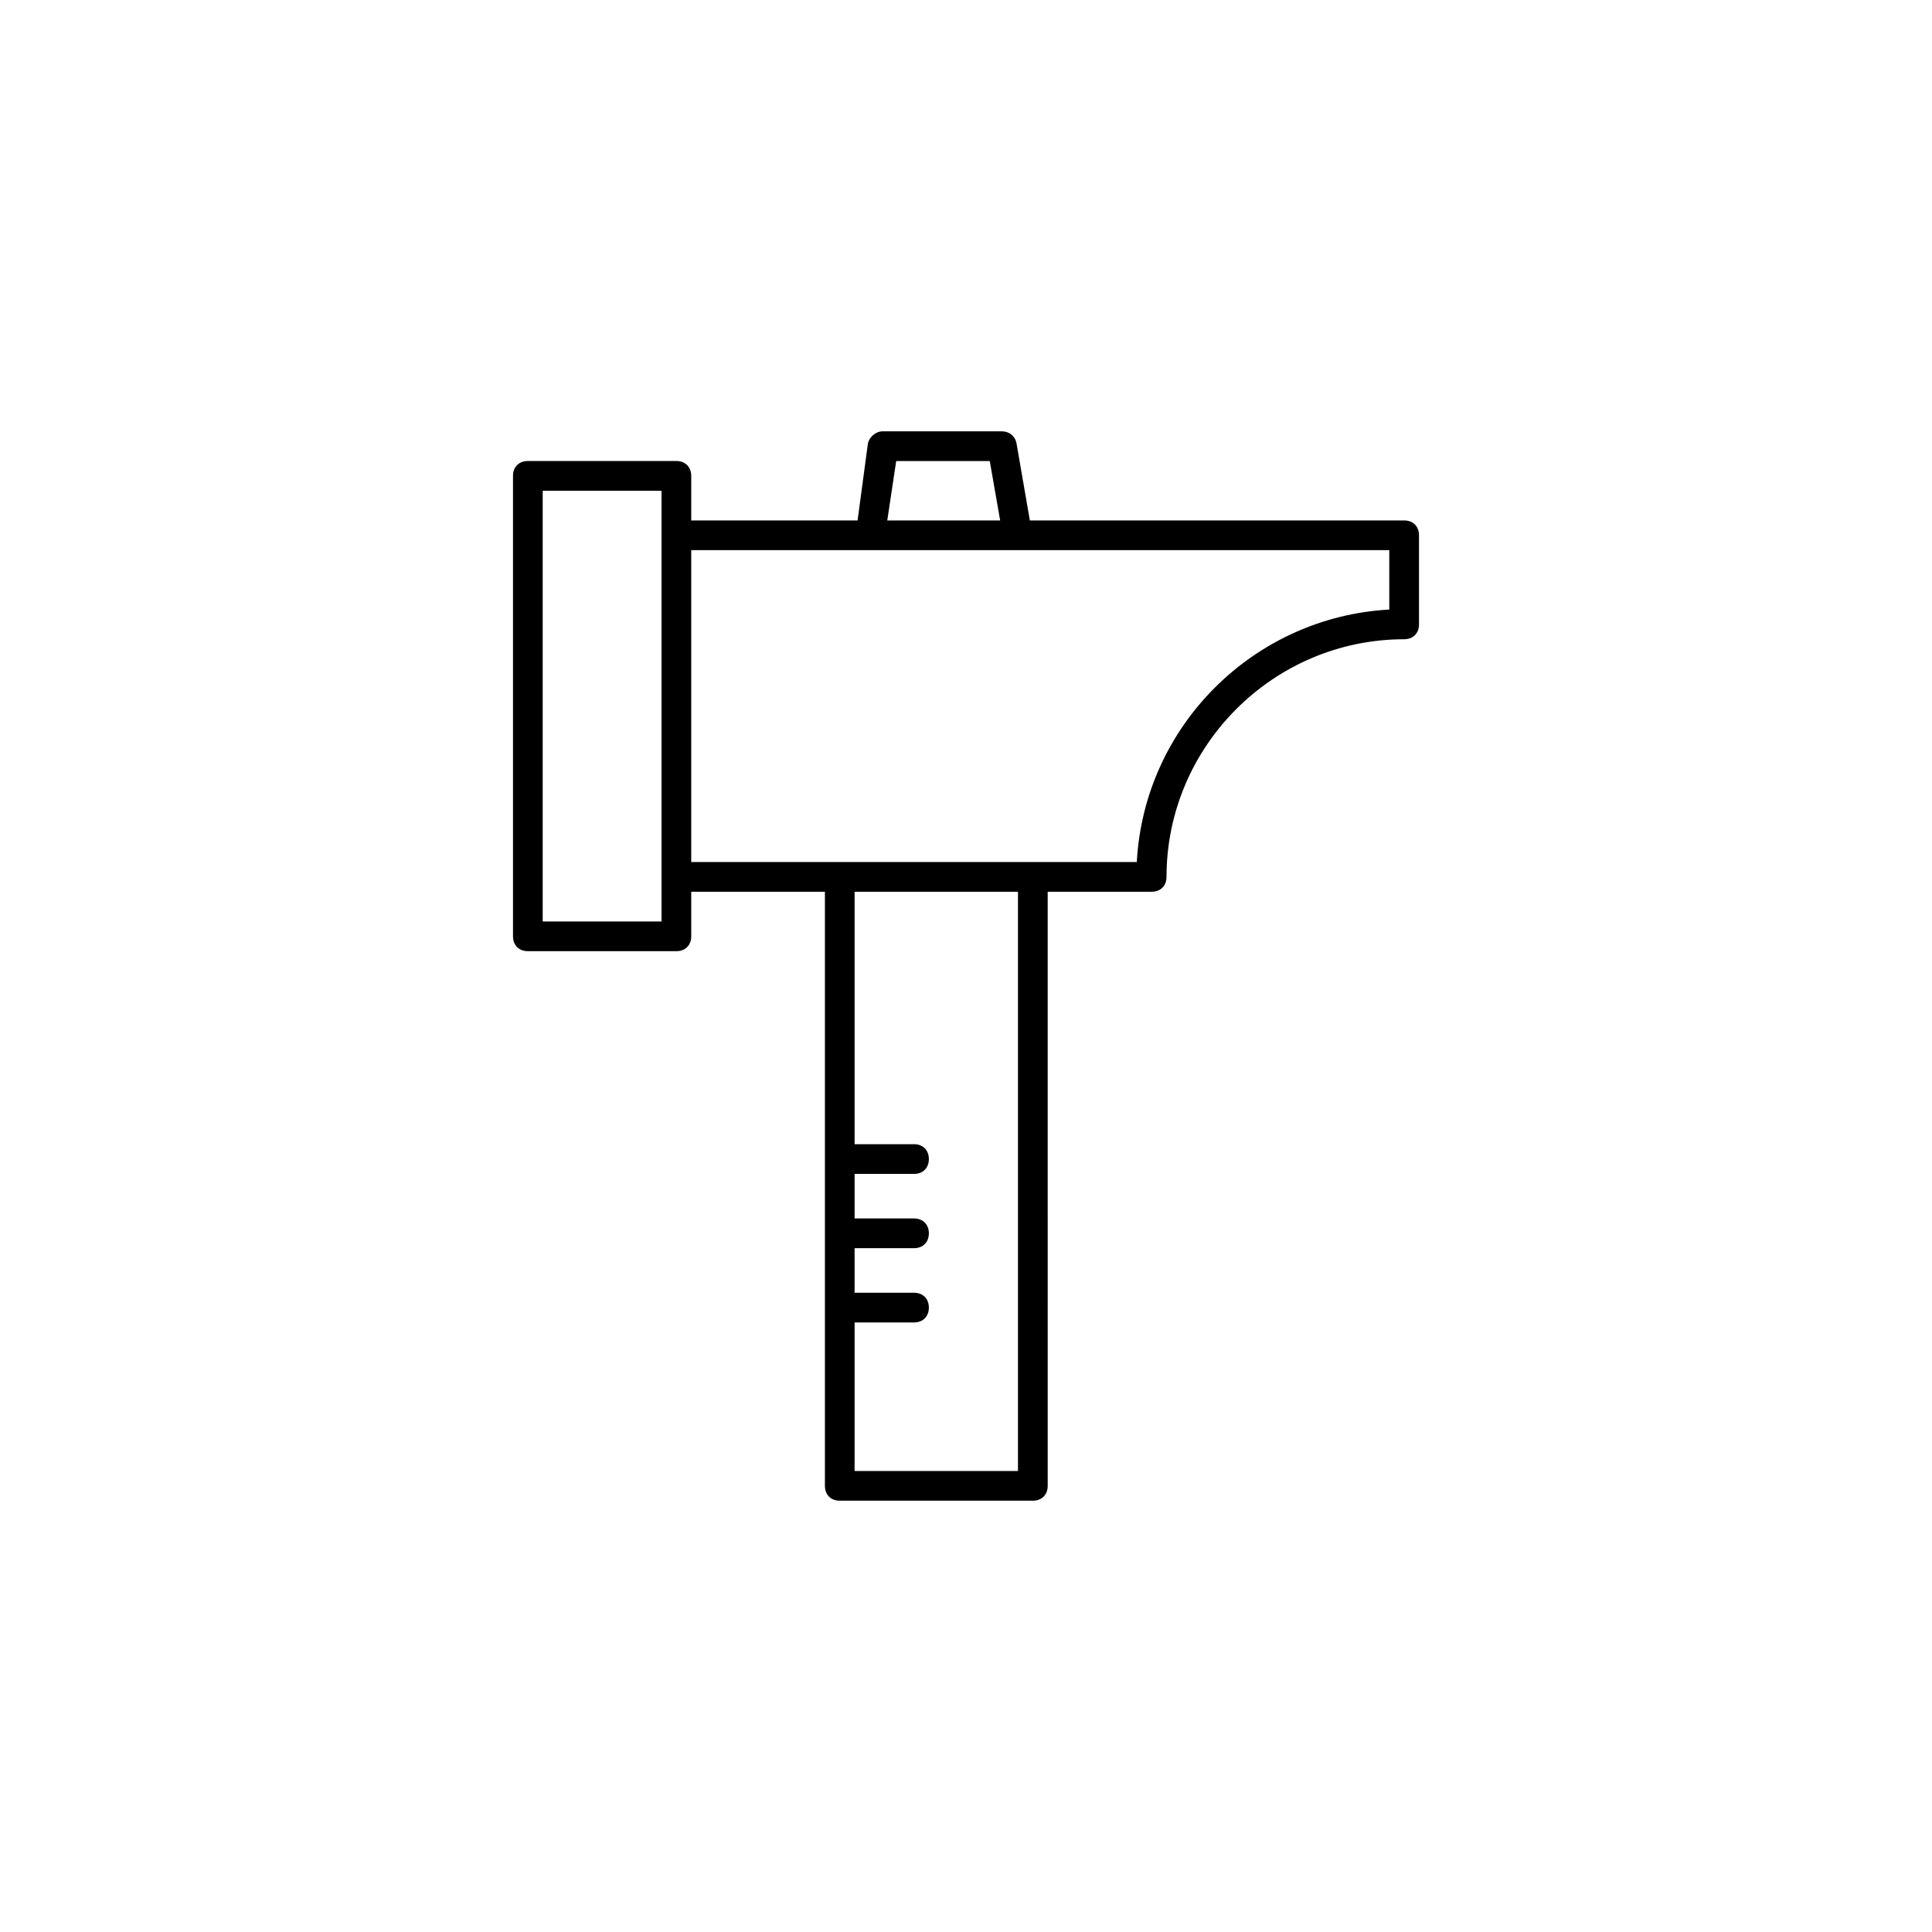
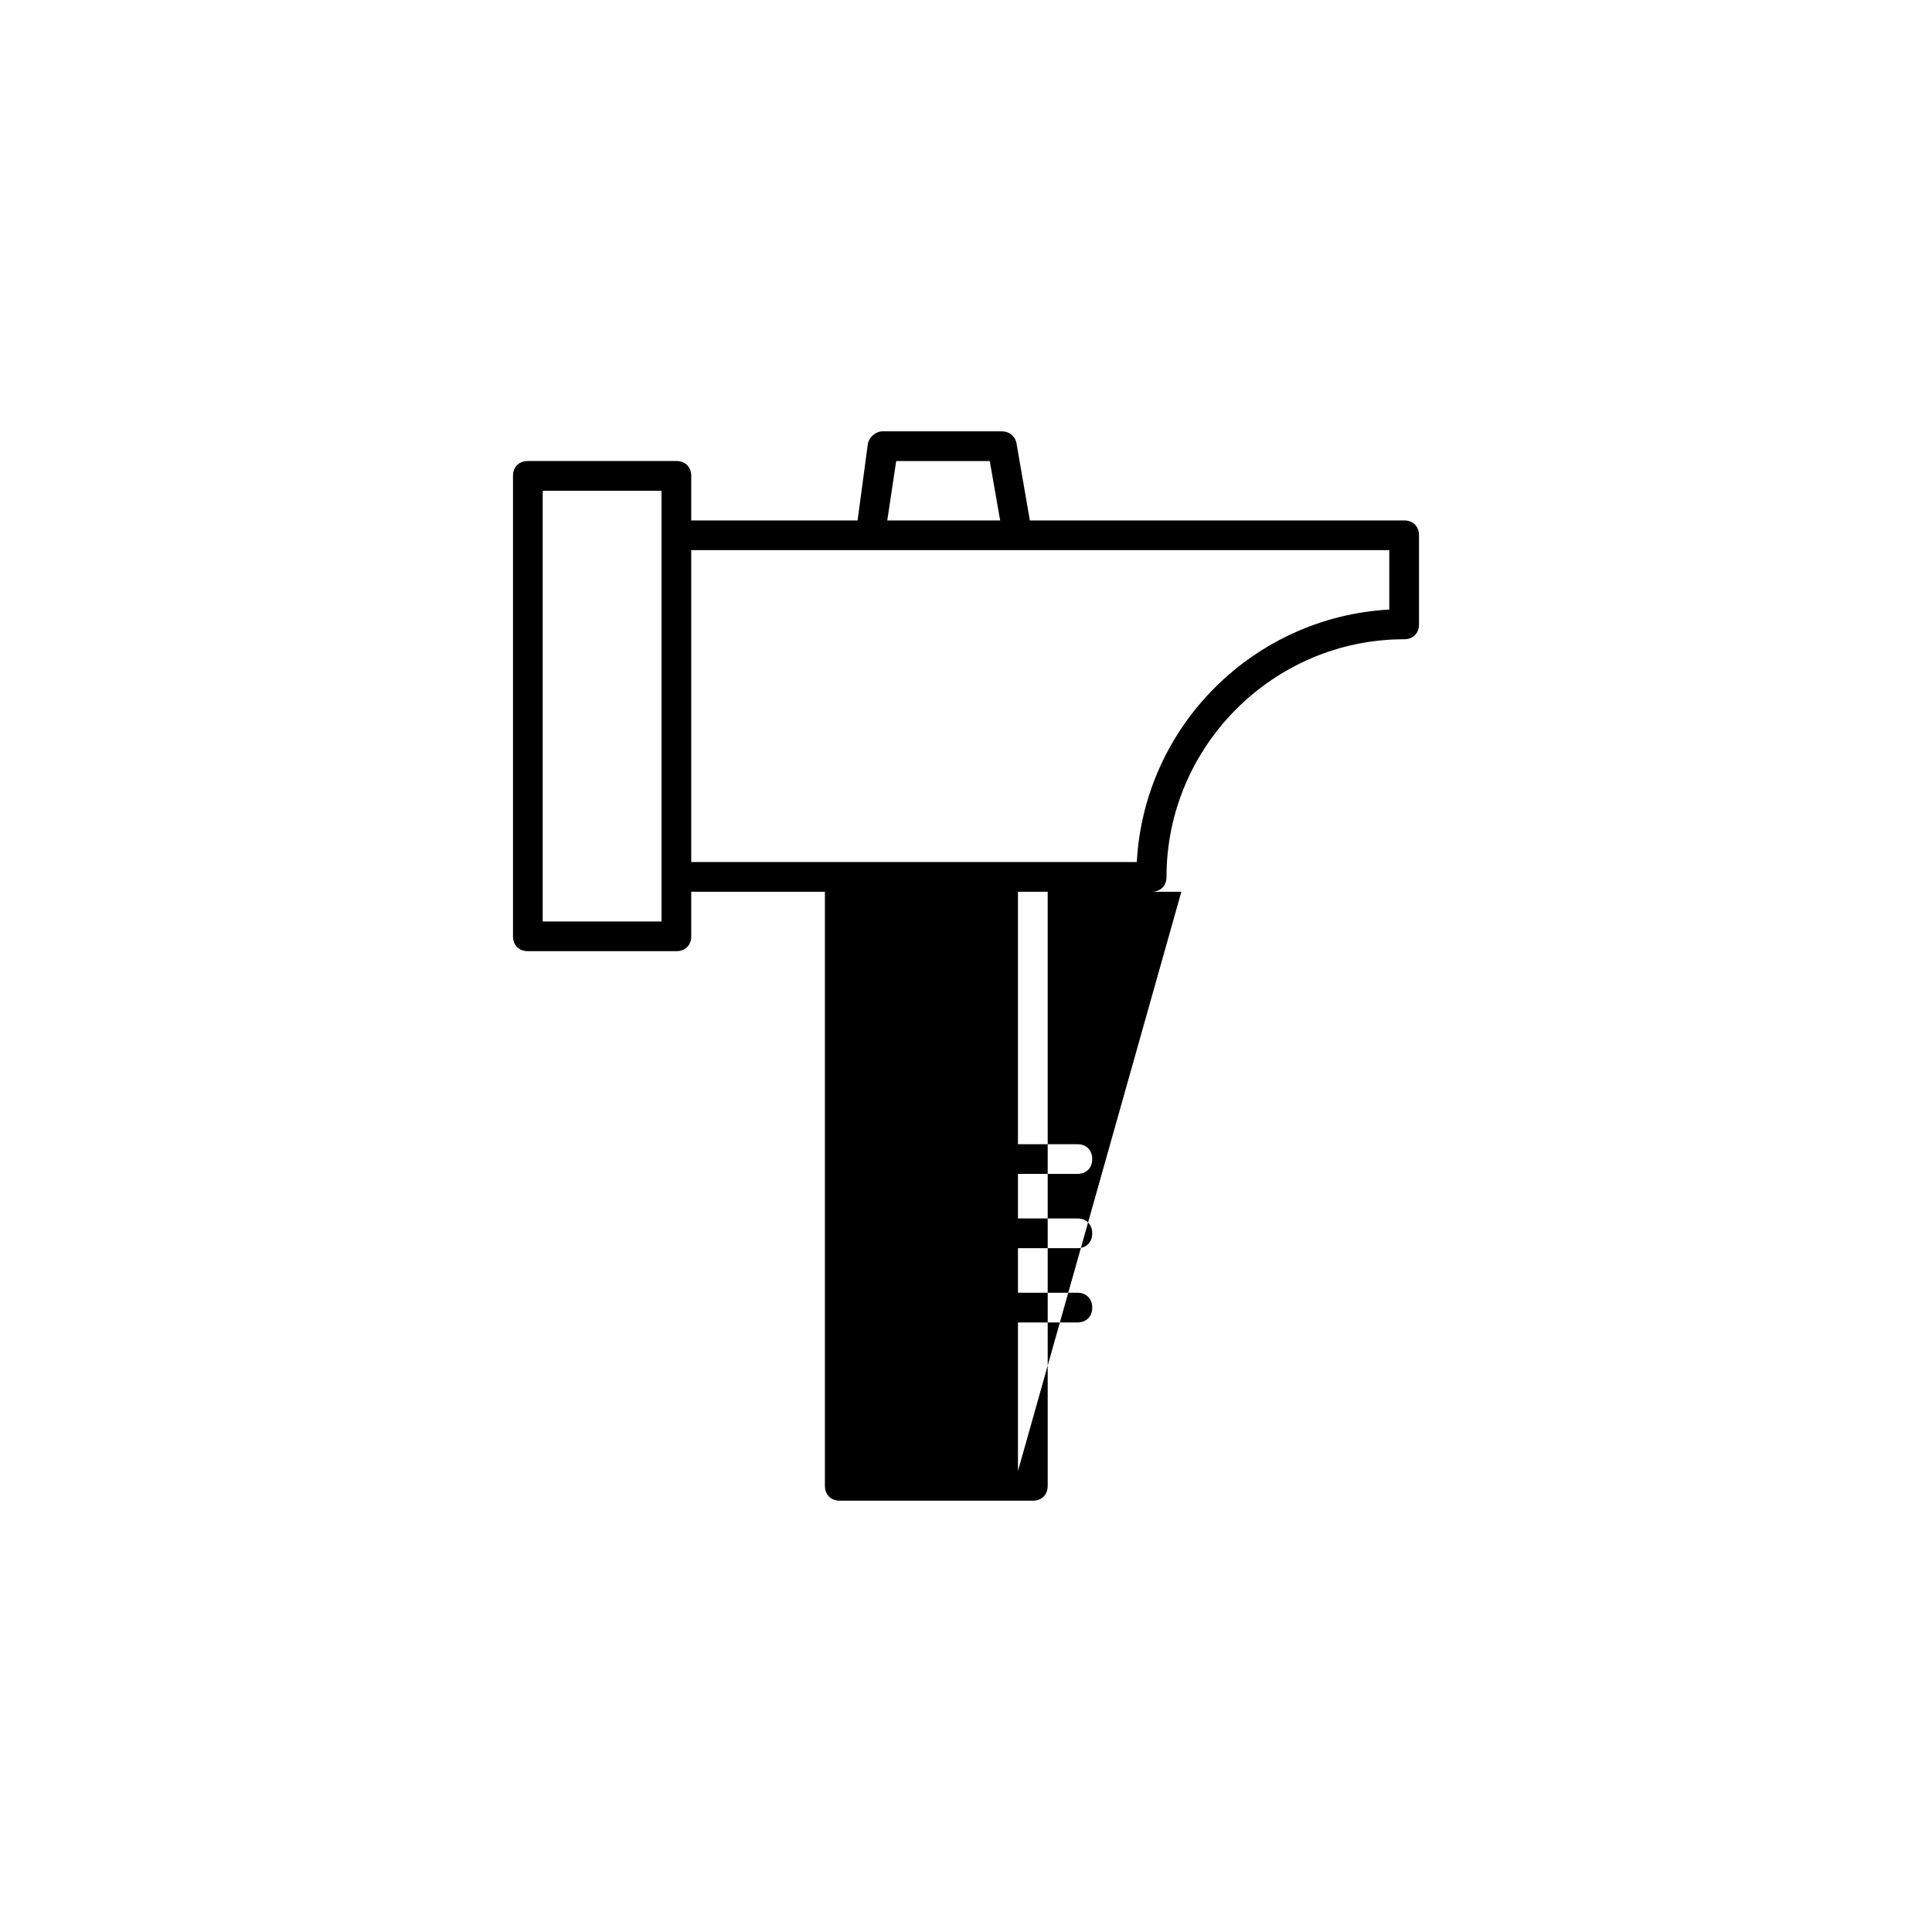
<svg xmlns="http://www.w3.org/2000/svg" fill="#000000" width="800px" height="800px" version="1.1" viewBox="144 144 512 512">
-   <path d="m516.11 281.92h-99.188l-3.543-20.469c-0.395-1.969-1.969-3.148-3.938-3.148h-31.488c-1.969 0-3.543 1.574-3.938 3.148l-2.75 20.469h-44.082v-11.809c0-2.363-1.574-3.938-3.938-3.938h-39.359c-2.363 0-3.938 1.574-3.938 3.938v122.02c0 2.363 1.574 3.938 3.938 3.938h39.359c2.363 0 3.938-1.574 3.938-3.938v-11.809h35.426v157.44c0 2.363 1.574 3.938 3.938 3.938h51.168c2.363 0 3.938-1.574 3.938-3.938l-0.004-157.44h27.551c2.363 0 3.938-1.574 3.938-3.938 0-34.637 28.34-62.977 62.977-62.977 2.363 0 3.938-1.574 3.938-3.938v-23.617c-0.004-2.359-1.578-3.934-3.941-3.934zm-134.61-15.742h24.797l2.754 15.742h-29.914zm-62.191 122.02h-31.488v-114.14h31.488zm94.465 145.63h-43.297v-39.363h15.742c2.363 0 3.938-1.574 3.938-3.938 0-2.363-1.574-3.938-3.938-3.938h-15.742v-11.809h15.742c2.363 0 3.938-1.574 3.938-3.938 0-2.363-1.574-3.938-3.938-3.938h-15.742v-11.809h15.742c2.363 0 3.938-1.574 3.938-3.938s-1.574-3.938-3.938-3.938h-15.742v-66.898h43.297zm98.402-228.29c-35.816 1.969-64.945 30.699-66.914 66.914h-118.08v-82.66h184.99z" />
+   <path d="m516.11 281.92h-99.188l-3.543-20.469c-0.395-1.969-1.969-3.148-3.938-3.148h-31.488c-1.969 0-3.543 1.574-3.938 3.148l-2.75 20.469h-44.082v-11.809c0-2.363-1.574-3.938-3.938-3.938h-39.359c-2.363 0-3.938 1.574-3.938 3.938v122.02c0 2.363 1.574 3.938 3.938 3.938h39.359c2.363 0 3.938-1.574 3.938-3.938v-11.809h35.426v157.44c0 2.363 1.574 3.938 3.938 3.938h51.168c2.363 0 3.938-1.574 3.938-3.938l-0.004-157.44h27.551c2.363 0 3.938-1.574 3.938-3.938 0-34.637 28.34-62.977 62.977-62.977 2.363 0 3.938-1.574 3.938-3.938v-23.617c-0.004-2.359-1.578-3.934-3.941-3.934zm-134.61-15.742h24.797l2.754 15.742h-29.914zm-62.191 122.02h-31.488v-114.14h31.488zm94.465 145.63v-39.363h15.742c2.363 0 3.938-1.574 3.938-3.938 0-2.363-1.574-3.938-3.938-3.938h-15.742v-11.809h15.742c2.363 0 3.938-1.574 3.938-3.938 0-2.363-1.574-3.938-3.938-3.938h-15.742v-11.809h15.742c2.363 0 3.938-1.574 3.938-3.938s-1.574-3.938-3.938-3.938h-15.742v-66.898h43.297zm98.402-228.29c-35.816 1.969-64.945 30.699-66.914 66.914h-118.08v-82.66h184.99z" />
</svg>